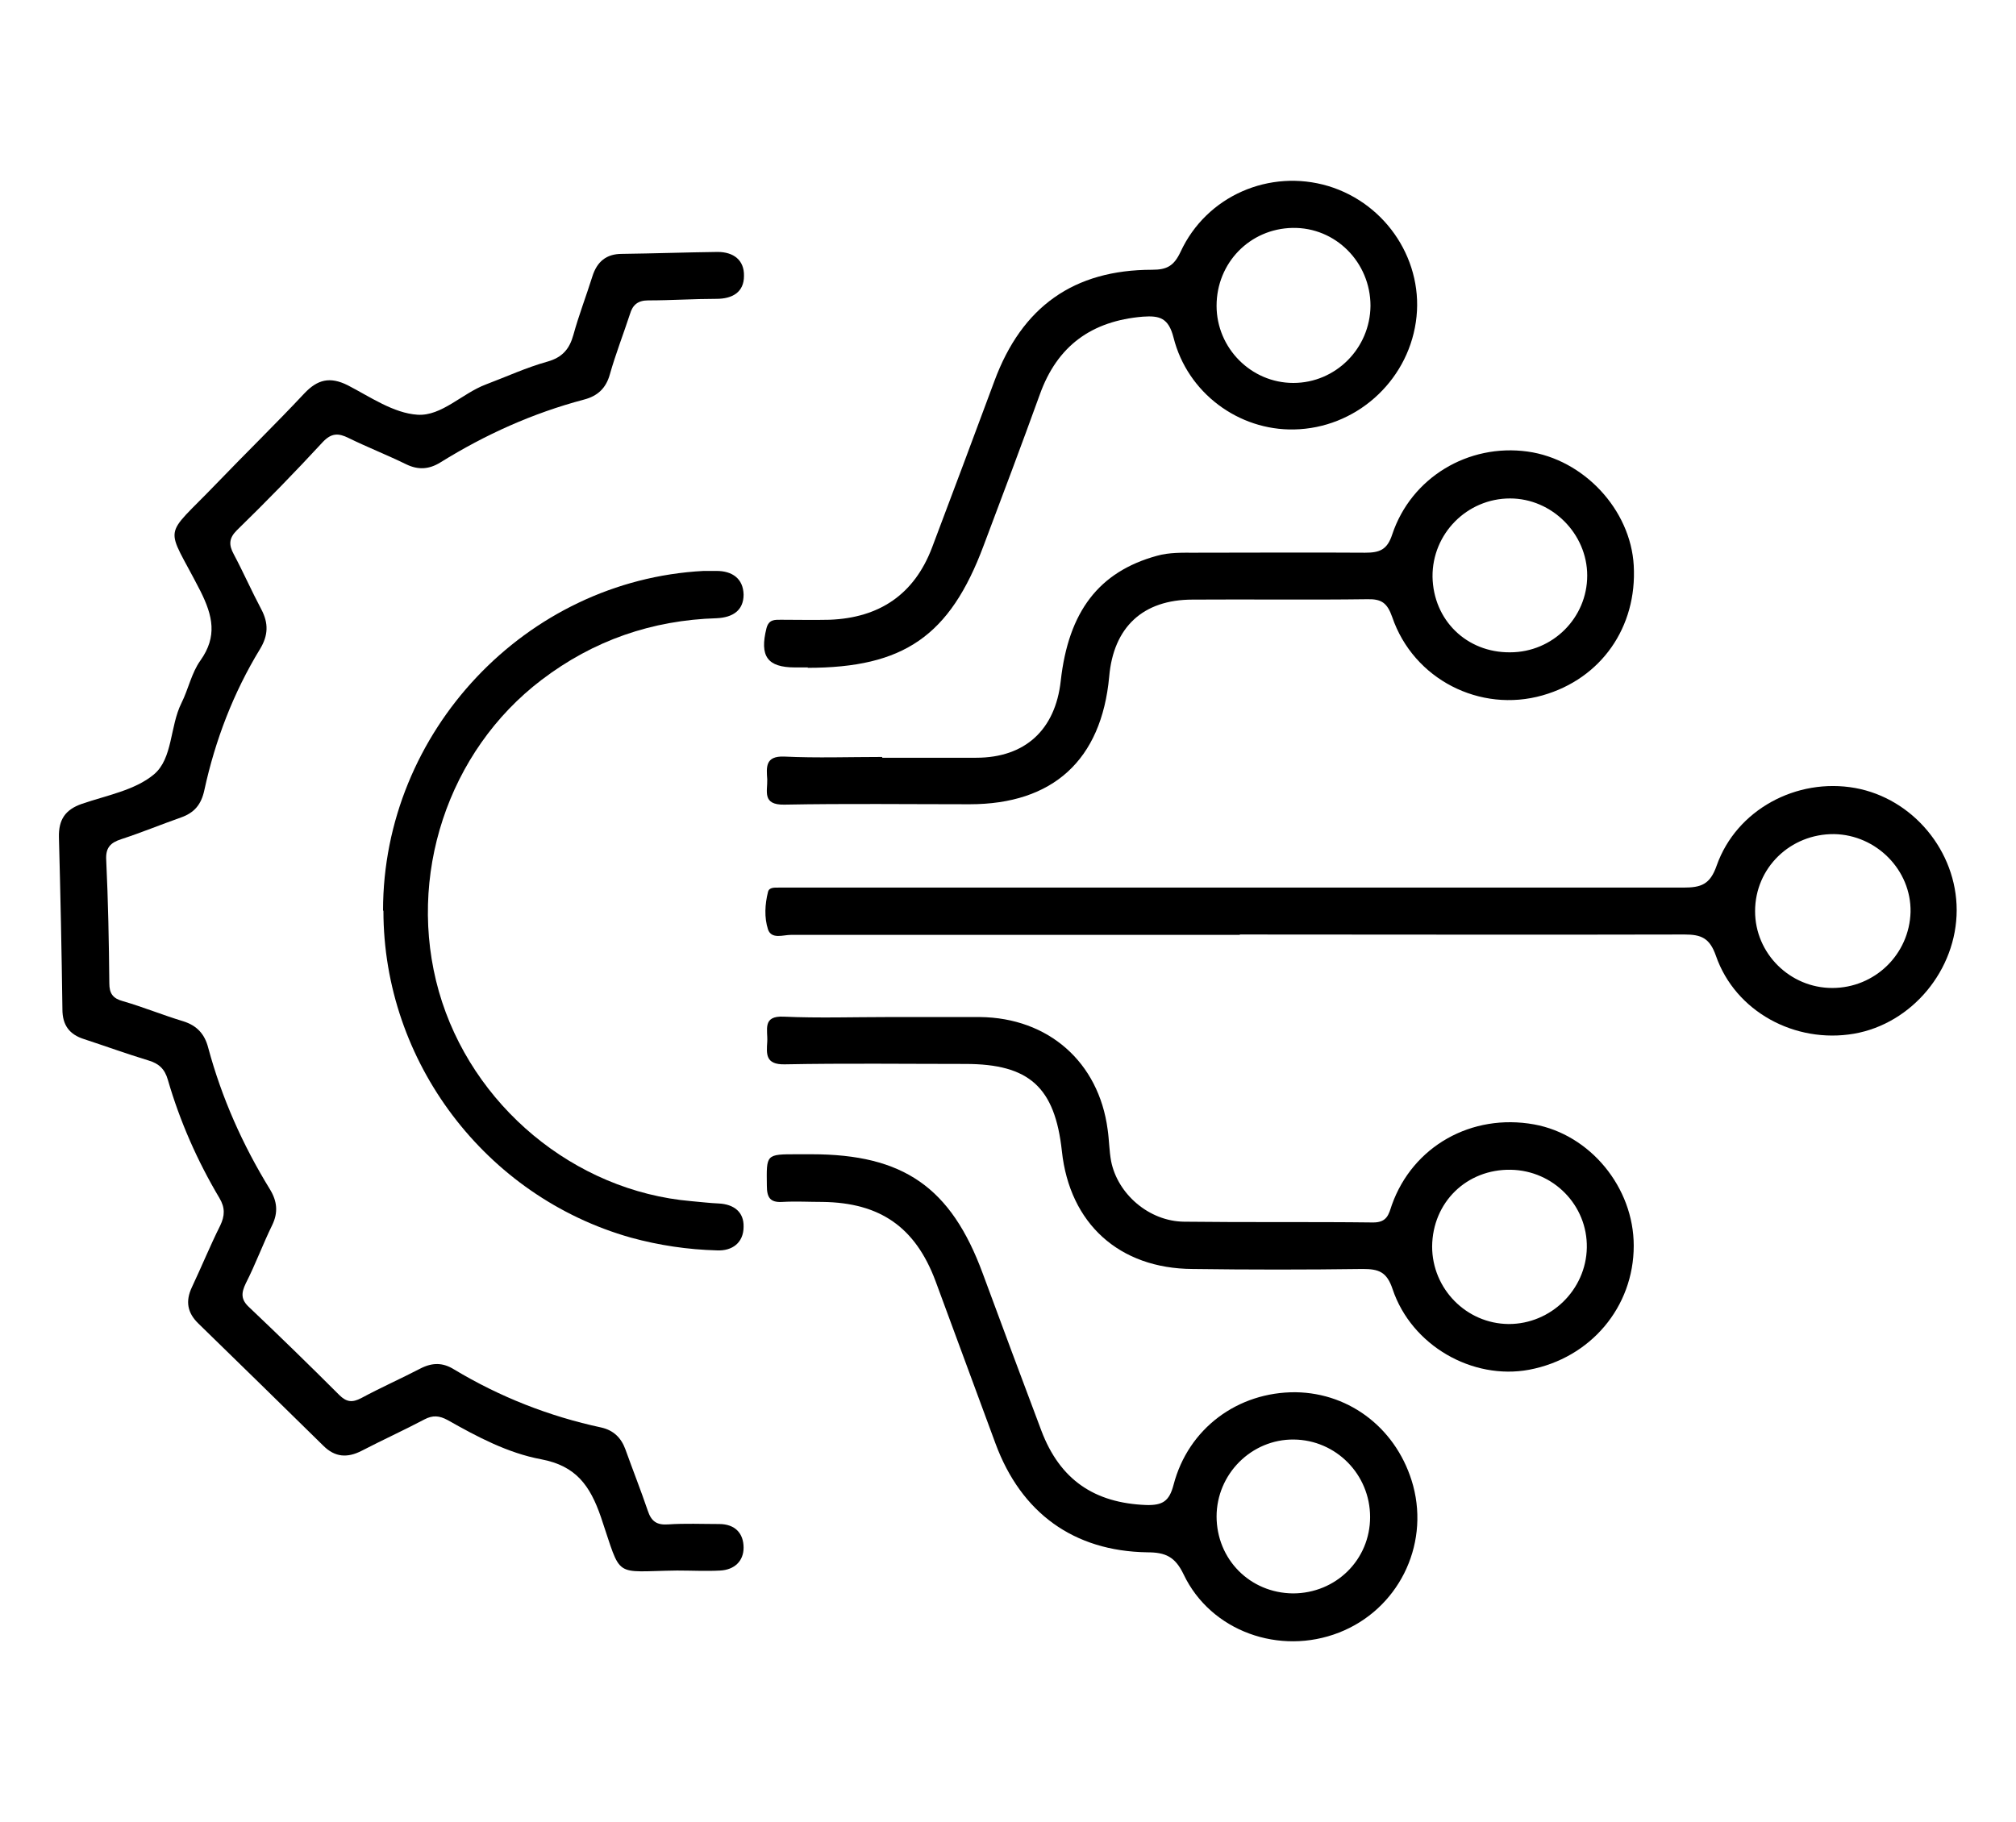
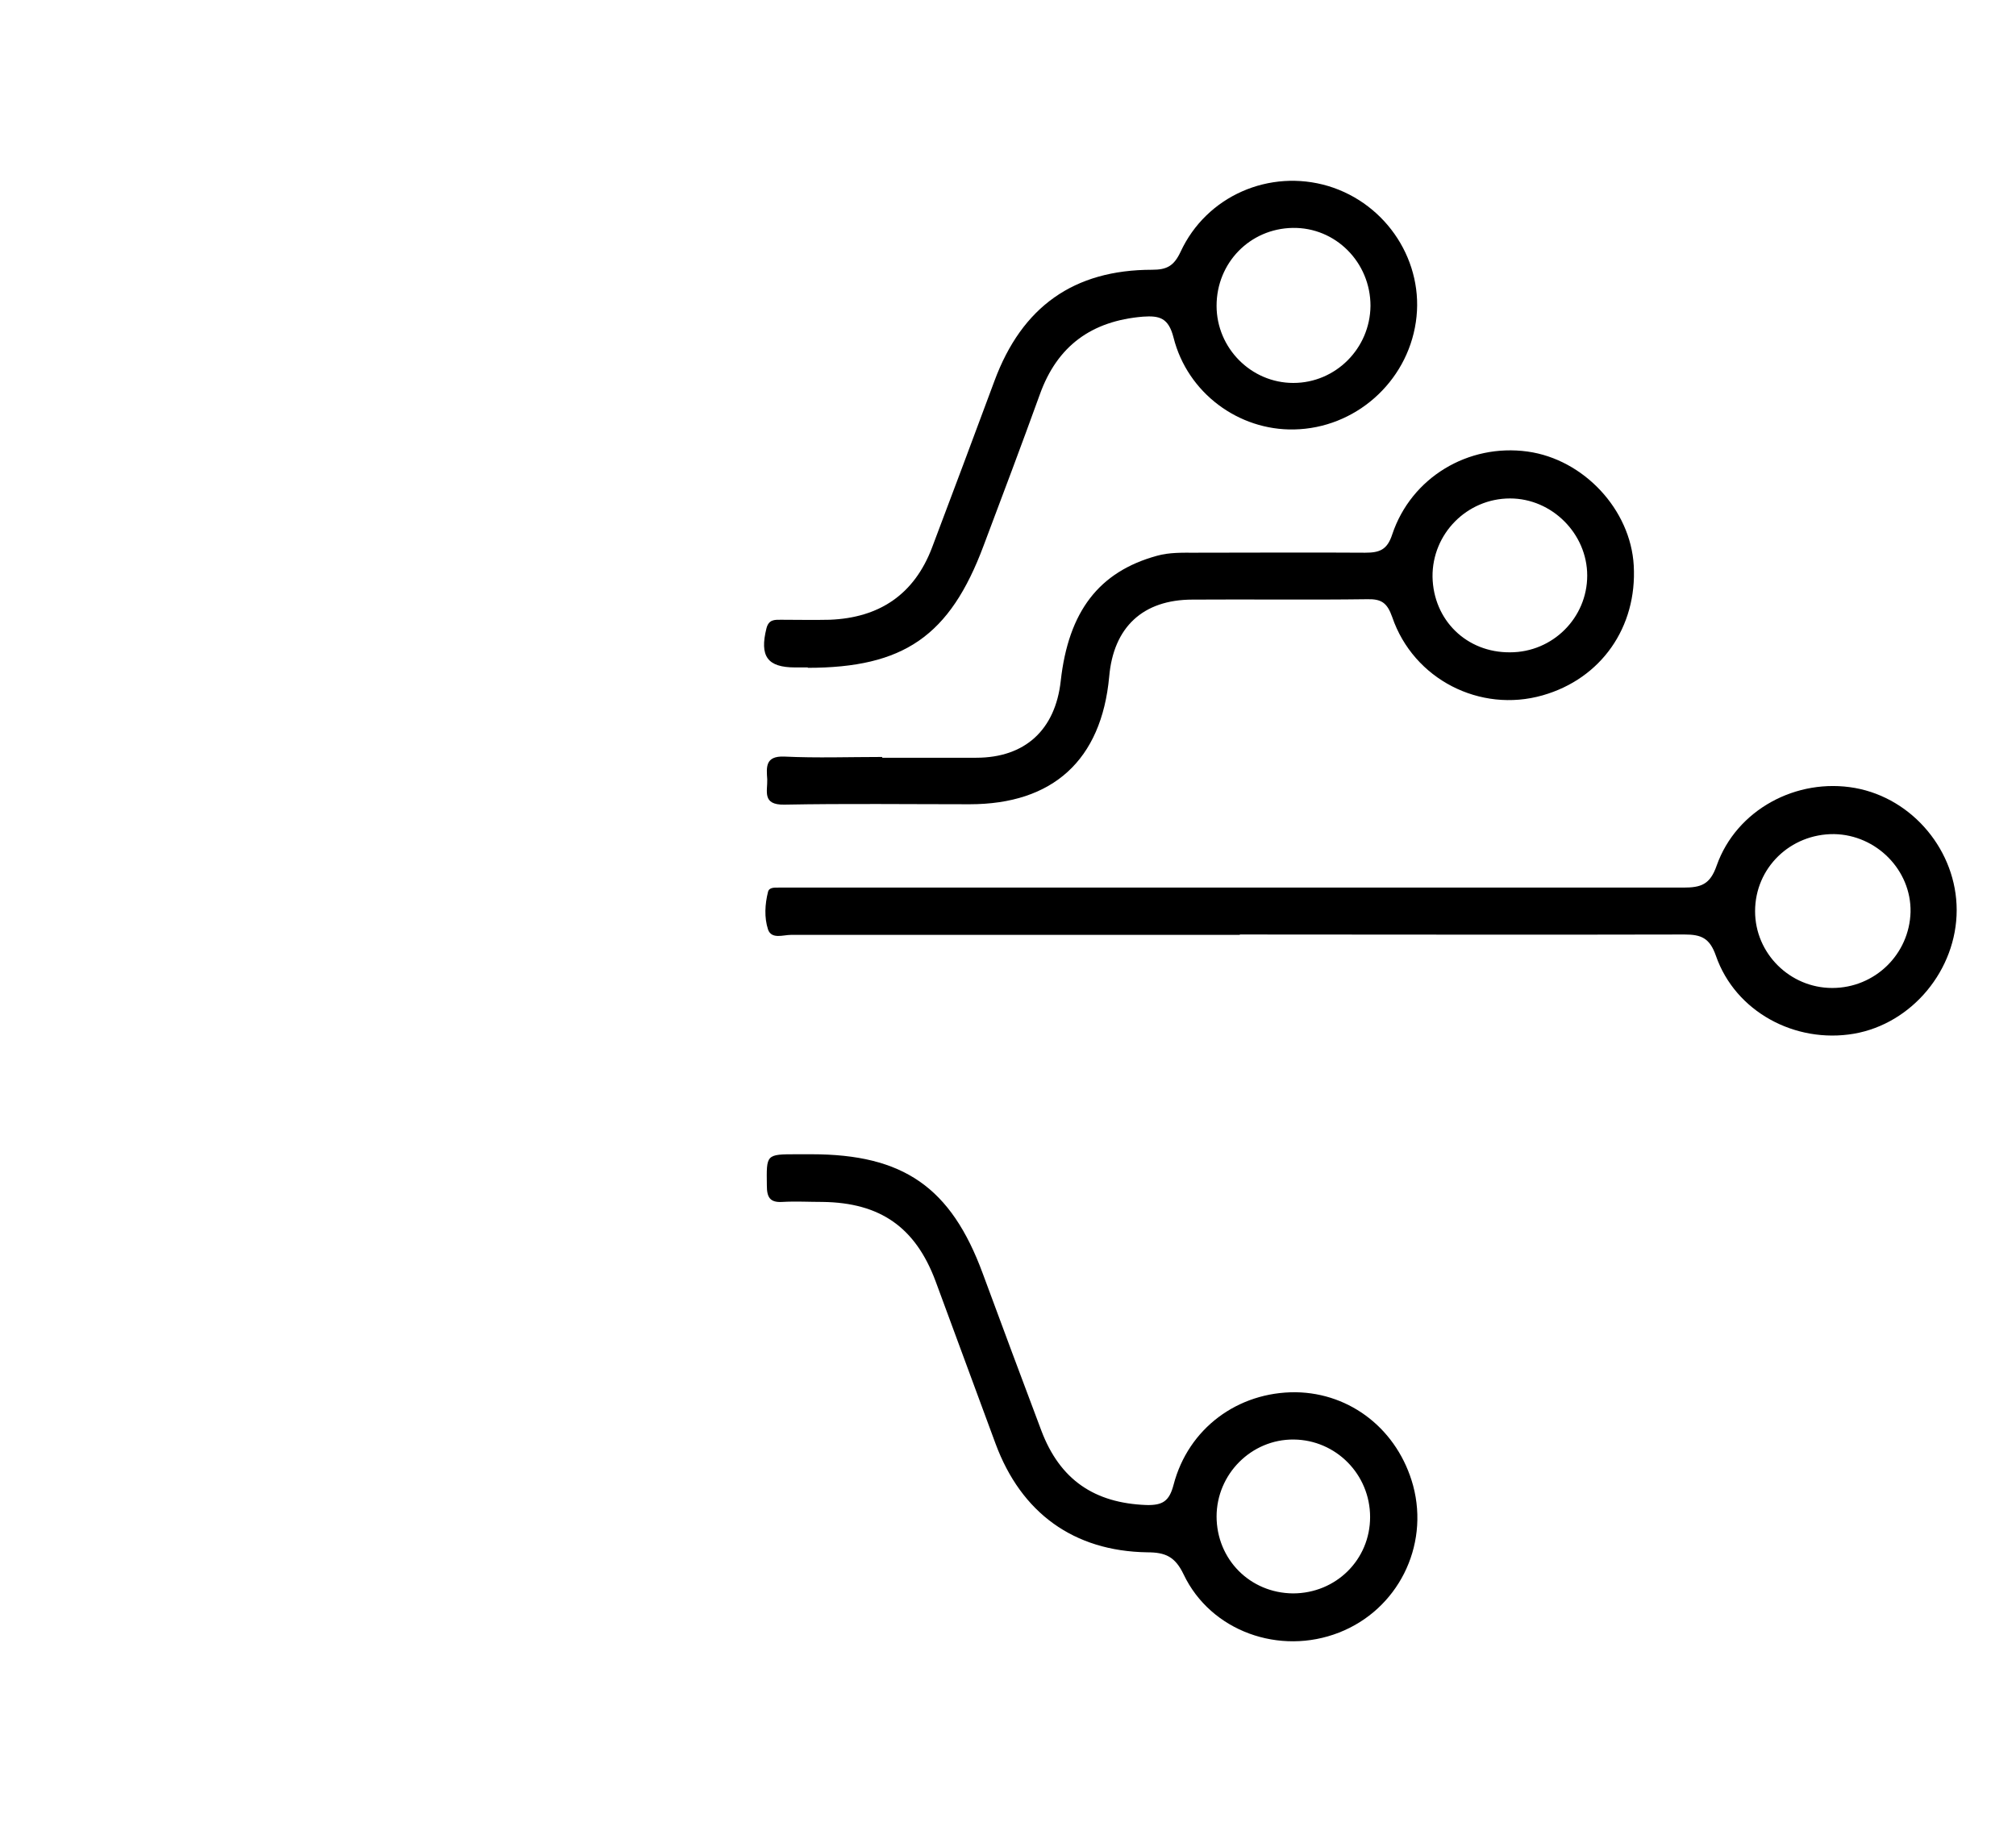
<svg xmlns="http://www.w3.org/2000/svg" id="Layer_1" data-name="Layer 1" width="52" height="47" viewBox="0 0 52 47">
  <defs>
    <style> .cls-1 { stroke-width: 0px; } </style>
  </defs>
-   <path class="cls-1" d="M17.47,40.52c-1.68.02-1.42.24-1.97-1.38-.28-.81-.64-1.32-1.54-1.49-.86-.16-1.65-.58-2.41-1.01-.22-.12-.39-.13-.6-.02-.53.28-1.08.53-1.62.81-.37.19-.69.17-.99-.13-1.07-1.05-2.14-2.1-3.22-3.15-.29-.28-.34-.58-.17-.94.25-.53.47-1.07.73-1.59.12-.25.13-.46-.02-.71-.57-.96-1.02-1.98-1.33-3.05-.08-.28-.23-.42-.5-.5-.56-.17-1.11-.37-1.66-.55-.38-.12-.56-.36-.56-.77-.02-1.48-.05-2.96-.09-4.44-.01-.45.16-.71.59-.86.64-.22,1.37-.35,1.86-.76.49-.41.41-1.24.71-1.84.18-.36.26-.78.49-1.1.44-.62.32-1.15,0-1.79-.91-1.78-1-1.3.42-2.78.75-.78,1.52-1.53,2.26-2.32.34-.36.66-.44,1.12-.21.58.3,1.18.72,1.8.76.62.04,1.15-.55,1.76-.78.53-.2,1.05-.44,1.59-.59.39-.11.57-.33.67-.69.14-.51.33-1,.49-1.51.12-.38.36-.58.76-.58.82-.01,1.65-.04,2.47-.05.41,0,.69.21.68.62,0,.42-.3.59-.71.59-.59,0-1.17.04-1.76.04-.26,0-.4.11-.47.35-.17.52-.37,1.03-.52,1.56-.1.36-.32.56-.67.65-1.32.35-2.54.9-3.7,1.62-.29.18-.57.2-.88.05-.49-.24-1-.44-1.49-.68-.26-.13-.44-.13-.66.1-.72.78-1.46,1.54-2.22,2.28-.21.21-.21.38-.08.62.25.47.46.95.71,1.42.19.36.18.67-.03,1.02-.69,1.13-1.16,2.36-1.44,3.65-.08.37-.26.58-.6.7-.51.18-1.02.39-1.54.56-.28.09-.41.22-.39.54.05,1.06.07,2.12.08,3.18,0,.26.09.39.35.46.52.15,1.03.36,1.56.52.35.11.55.33.64.68.35,1.3.89,2.51,1.59,3.65.19.31.22.6.06.93-.24.49-.43,1.01-.68,1.5-.12.25-.13.42.09.62.78.74,1.56,1.5,2.32,2.26.19.19.34.2.57.08.5-.27,1.02-.5,1.52-.76.31-.16.58-.16.87.02,1.18.71,2.45,1.21,3.8,1.5.31.07.51.26.62.56.19.53.4,1.06.58,1.59.09.27.23.37.52.35.44-.03.88-.01,1.32-.01.41,0,.63.24.63.61,0,.35-.24.57-.6.59-.36.02-.73,0-1.1,0Z" />
  <path class="cls-1" d="M31.99,24.12c-3.86,0-7.72,0-11.59,0-.2,0-.5.12-.59-.14-.1-.31-.08-.65,0-.97.03-.12.17-.11.28-.11.16,0,.33,0,.49,0,7.61,0,15.23,0,22.84,0,.46,0,.69-.08.86-.57.51-1.44,2.06-2.27,3.57-2,1.49.27,2.62,1.63,2.62,3.15,0,1.54-1.15,2.93-2.65,3.19-1.52.26-3.06-.57-3.56-2.01-.16-.46-.38-.55-.81-.55-3.83.01-7.65,0-11.48,0ZM47.26,25.49c1.1,0,1.99-.87,2.02-1.96.02-1.08-.88-1.99-1.97-2.01-1.13-.01-2.04.87-2.04,1.99,0,1.09.9,1.98,1.99,1.98Z" />
  <path class="cls-1" d="M22.76,19.55c.81,0,1.61,0,2.42,0,1.26,0,2.04-.72,2.18-1.98.2-1.8.99-2.82,2.48-3.23.32-.09.65-.08.98-.08,1.46,0,2.93-.01,4.39,0,.37,0,.57-.07.7-.47.49-1.47,1.96-2.35,3.49-2.14,1.45.2,2.66,1.5,2.74,2.94.09,1.59-.84,2.92-2.35,3.35-1.61.46-3.33-.41-3.88-2.02-.13-.37-.28-.47-.65-.46-1.5.02-3,0-4.5.01-1.28,0-2.04.71-2.15,1.99-.2,2.15-1.45,3.29-3.6,3.29-1.59,0-3.18-.02-4.78.01-.58.01-.43-.35-.44-.65-.02-.31-.06-.61.44-.59.84.04,1.68.01,2.52.01ZM38.95,16.83c1.1,0,1.99-.89,1.99-1.98,0-1.08-.91-1.99-1.99-1.99-1.11,0-2.01.91-2,2.02.02,1.12.88,1.96,2,1.95Z" />
-   <path class="cls-1" d="M22.92,26.24c.79,0,1.57,0,2.36,0,1.76.02,3.06,1.16,3.29,2.9.04.27.04.55.09.82.17.85.98,1.55,1.88,1.56,1.63.02,3.26,0,4.88.02.36,0,.4-.21.48-.45.54-1.52,2.06-2.37,3.67-2.08,1.44.26,2.57,1.62,2.57,3.13,0,1.58-1.11,2.9-2.7,3.2-1.46.27-3.03-.62-3.52-2.08-.15-.45-.36-.52-.77-.52-1.46.02-2.93.02-4.39,0-1.89-.01-3.17-1.17-3.37-3.04-.18-1.65-.84-2.25-2.49-2.25-1.55,0-3.11-.02-4.66.01-.5.01-.47-.27-.45-.58.02-.3-.14-.68.43-.65.89.04,1.79.01,2.69.01ZM38.92,34.16c1.08,0,1.99-.88,2.01-1.97.02-1.09-.86-1.99-1.96-2.01-1.14-.02-2.02.84-2.03,1.98,0,1.09.88,1.99,1.97,2Z" />
  <path class="cls-1" d="M20.93,29.78c2.37,0,3.6.85,4.42,3.08.5,1.35,1,2.7,1.51,4.05.48,1.27,1.37,1.87,2.71,1.92.42.01.59-.1.7-.52.38-1.46,1.66-2.4,3.15-2.39,1.43.02,2.64.98,3.03,2.41.42,1.57-.4,3.2-1.91,3.79-1.53.6-3.31-.03-4.01-1.5-.22-.46-.47-.57-.94-.57-1.9-.03-3.25-1.02-3.91-2.8-.52-1.4-1.03-2.8-1.55-4.2-.52-1.39-1.43-2.02-2.91-2.04-.35,0-.7-.02-1.04,0-.32.02-.4-.12-.4-.42-.01-.81-.03-.81.78-.81.13,0,.26,0,.38,0ZM31.38,39.12c0,1.11.86,1.98,1.97,1.99,1.11,0,1.99-.87,1.99-1.97,0-1.1-.88-1.99-1.97-2-1.09-.01-1.99.89-1.99,1.99Z" />
  <path class="cls-1" d="M20.84,17.22c-.11,0-.22,0-.33,0-.72,0-.92-.29-.74-1.01.06-.23.21-.22.37-.22.42,0,.84.01,1.26,0,1.28-.05,2.18-.65,2.64-1.86.54-1.43,1.08-2.87,1.61-4.3.71-1.92,2.05-2.87,4.07-2.87.38,0,.56-.1.73-.46.67-1.45,2.3-2.15,3.81-1.7,1.52.46,2.49,1.97,2.26,3.51-.23,1.56-1.57,2.74-3.14,2.77-1.43.03-2.75-.94-3.11-2.37-.13-.51-.36-.57-.79-.54-1.32.11-2.21.75-2.66,2.01-.47,1.3-.96,2.6-1.45,3.9-.87,2.33-2.06,3.15-4.54,3.15ZM31.38,7.89c0,1.09.89,1.99,1.98,1.99,1.09,0,1.98-.89,1.99-1.99,0-1.12-.9-2.03-2.01-2.01-1.1.02-1.96.9-1.96,2.01Z" />
-   <path class="cls-1" d="M9.88,23.49c0-4.61,3.68-8.52,8.27-8.76.11,0,.22,0,.33,0,.41,0,.69.2.7.61,0,.41-.28.59-.69.61-1.67.05-3.18.57-4.52,1.59-2.42,1.84-3.49,5.08-2.65,8.04.84,2.94,3.49,5.15,6.51,5.41.24.02.47.05.71.06.39.02.65.22.64.6,0,.41-.29.63-.69.61-.75-.02-1.49-.13-2.22-.33-3.75-1.06-6.38-4.54-6.38-8.43Z" />
</svg>